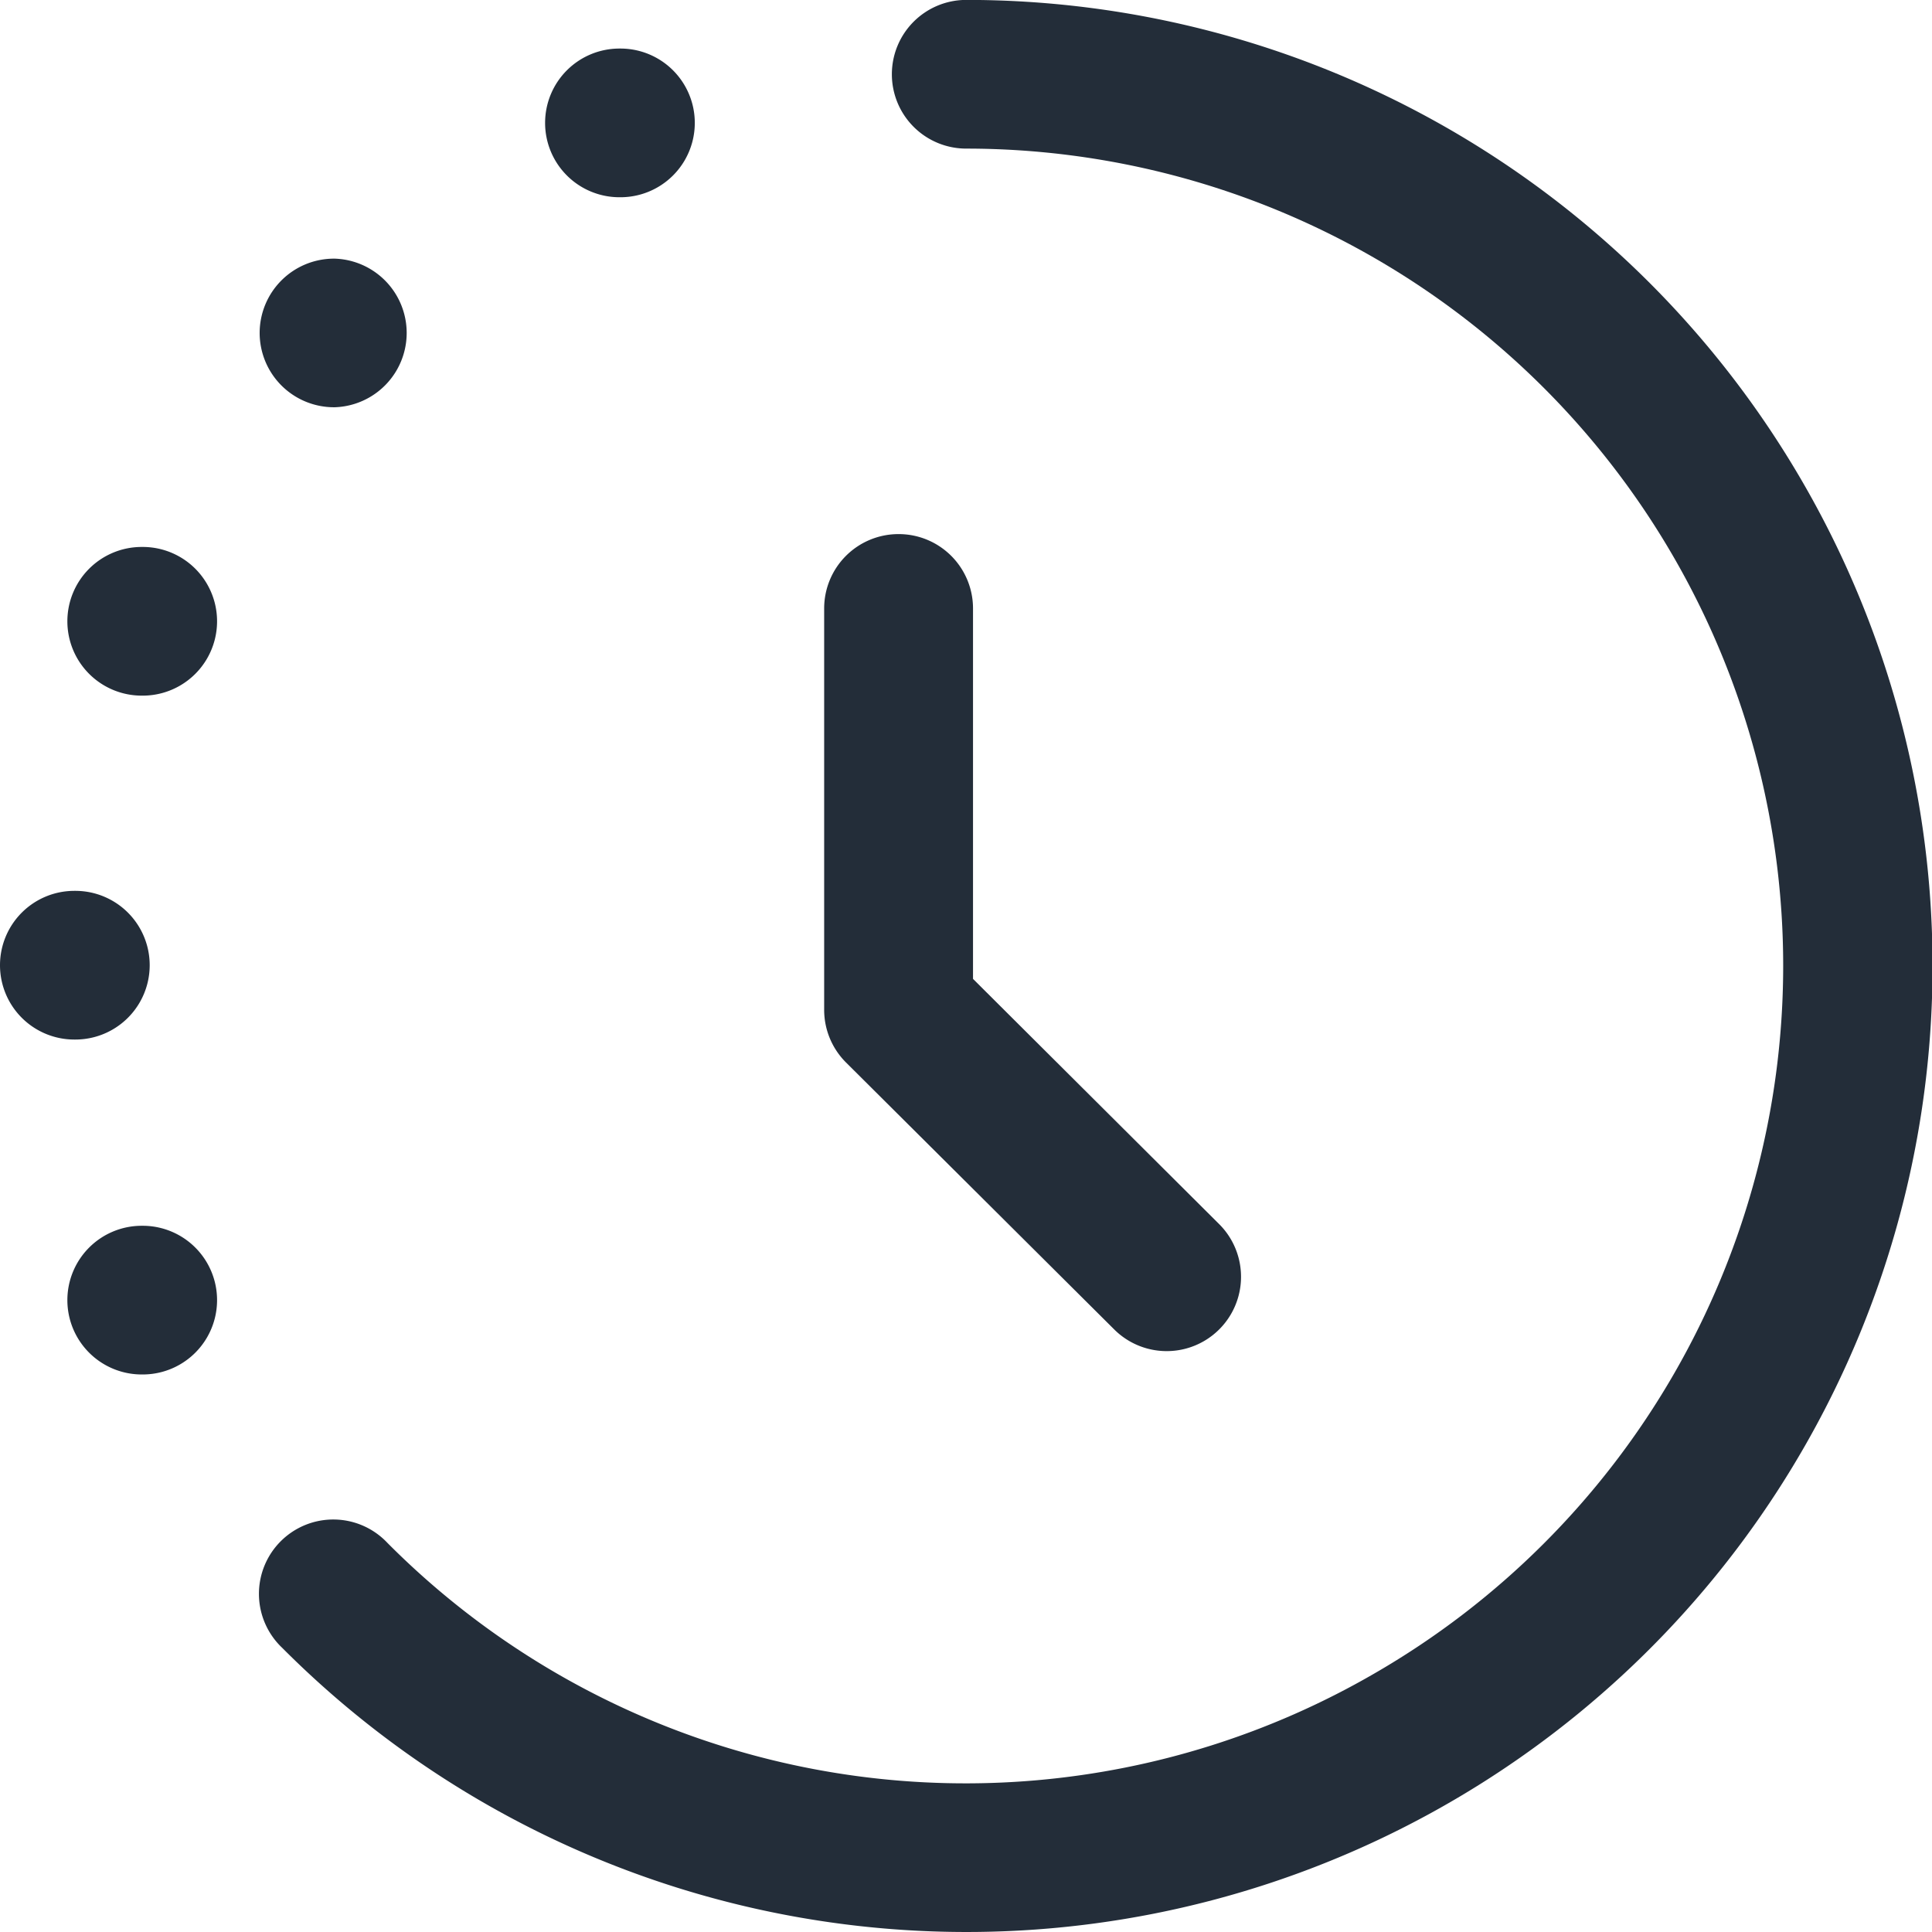
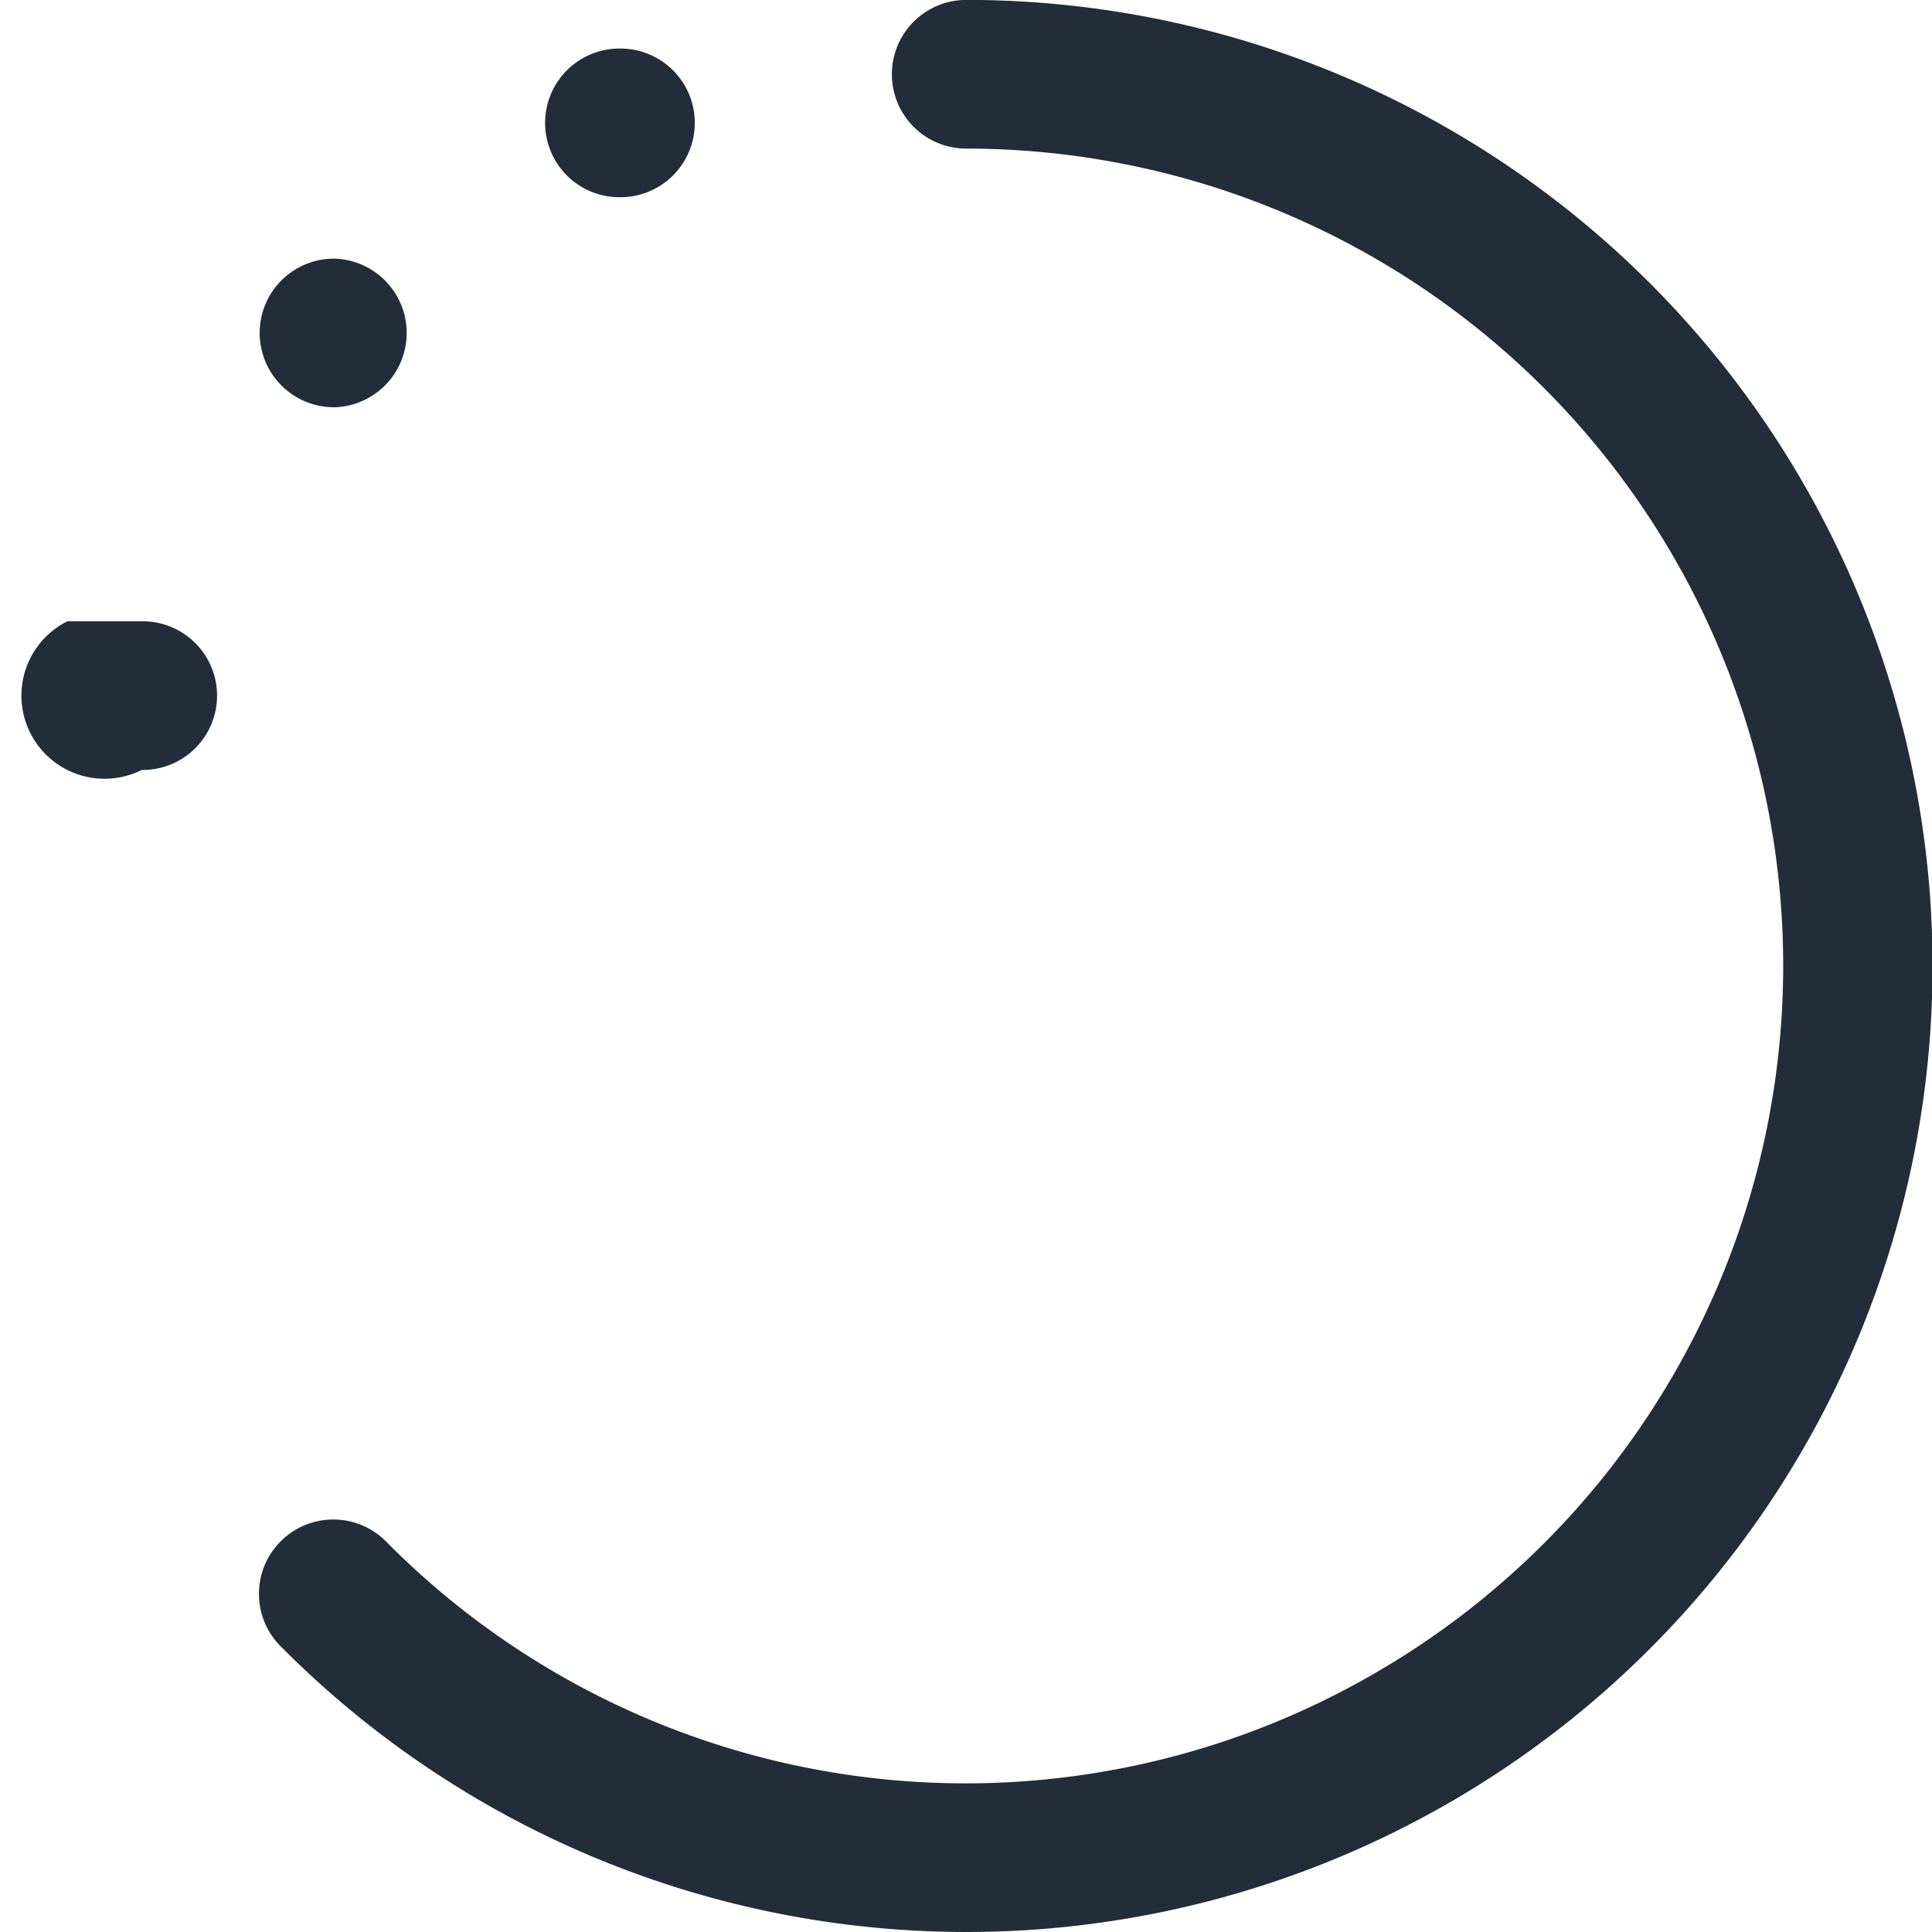
<svg xmlns="http://www.w3.org/2000/svg" id="clock" width="22.999" height="23" viewBox="0 0 22.999 23">
  <path id="Caminho_39" data-name="Caminho 39" d="M15.648,4.651a.885.885,0,0,1,.885-.885A11.5,11.5,0,1,1,8.391,23.384a.885.885,0,1,1,1.253-1.249,9.706,9.706,0,0,0,11.742,1.557h0A9.727,9.727,0,0,0,16.533,5.536a.885.885,0,0,1-.885-.885Z" transform="translate(-5.031 -3.767)" fill="#232d39" fill-rule="evenodd" />
-   <path id="Caminho_40" data-name="Caminho 40" d="M3.75,19.635a.885.885,0,0,1,.885-.885h.012a.885.885,0,1,1,0,1.77H4.635A.885.885,0,0,1,3.75,19.635Z" transform="translate(-3.75 -8.145)" fill="#232d39" fill-rule="evenodd" />
  <path id="Caminho_41" data-name="Caminho 41" d="M12.917,5.468a.885.885,0,0,1,.885-.885h.012a.885.885,0,1,1,0,1.77H13.8A.885.885,0,0,1,12.917,5.468Z" transform="translate(-6.428 -4.005)" fill="#232d39" fill-rule="evenodd" />
-   <path id="Caminho_42" data-name="Caminho 42" d="M4.883,25.268a.885.885,0,0,1,.885-.885H5.78a.885.885,0,1,1,0,1.77H5.768A.885.885,0,0,1,4.883,25.268Z" transform="translate(-4.081 -9.791)" fill="#232d39" fill-rule="evenodd" />
-   <path id="Caminho_43" data-name="Caminho 43" d="M4.883,13.851a.885.885,0,0,1,.885-.885H5.78a.885.885,0,1,1,0,1.77H5.768A.885.885,0,0,1,4.883,13.851Z" transform="translate(-4.081 -6.455)" fill="#232d39" fill-rule="evenodd" />
+   <path id="Caminho_43" data-name="Caminho 43" d="M4.883,13.851H5.78a.885.885,0,1,1,0,1.77H5.768A.885.885,0,0,1,4.883,13.851Z" transform="translate(-4.081 -6.455)" fill="#232d39" fill-rule="evenodd" />
  <path id="Caminho_44" data-name="Caminho 44" d="M8.117,9A.885.885,0,0,1,9,8.117h.012a.885.885,0,0,1,0,1.769H9A.885.885,0,0,1,8.117,9Z" transform="translate(-5.026 -5.038)" fill="#232d39" fill-rule="evenodd" />
-   <path id="Caminho_45" data-name="Caminho 45" d="M18.5,12.75a.885.885,0,0,1,.885.885v4.41l2.937,2.926a.885.885,0,0,1-1.249,1.254l-3.2-3.185a.885.885,0,0,1-.26-.627V13.635a.885.885,0,0,1,.885-.885Z" transform="translate(-7.802 -6.392)" fill="#232d39" fill-rule="evenodd" />
</svg>